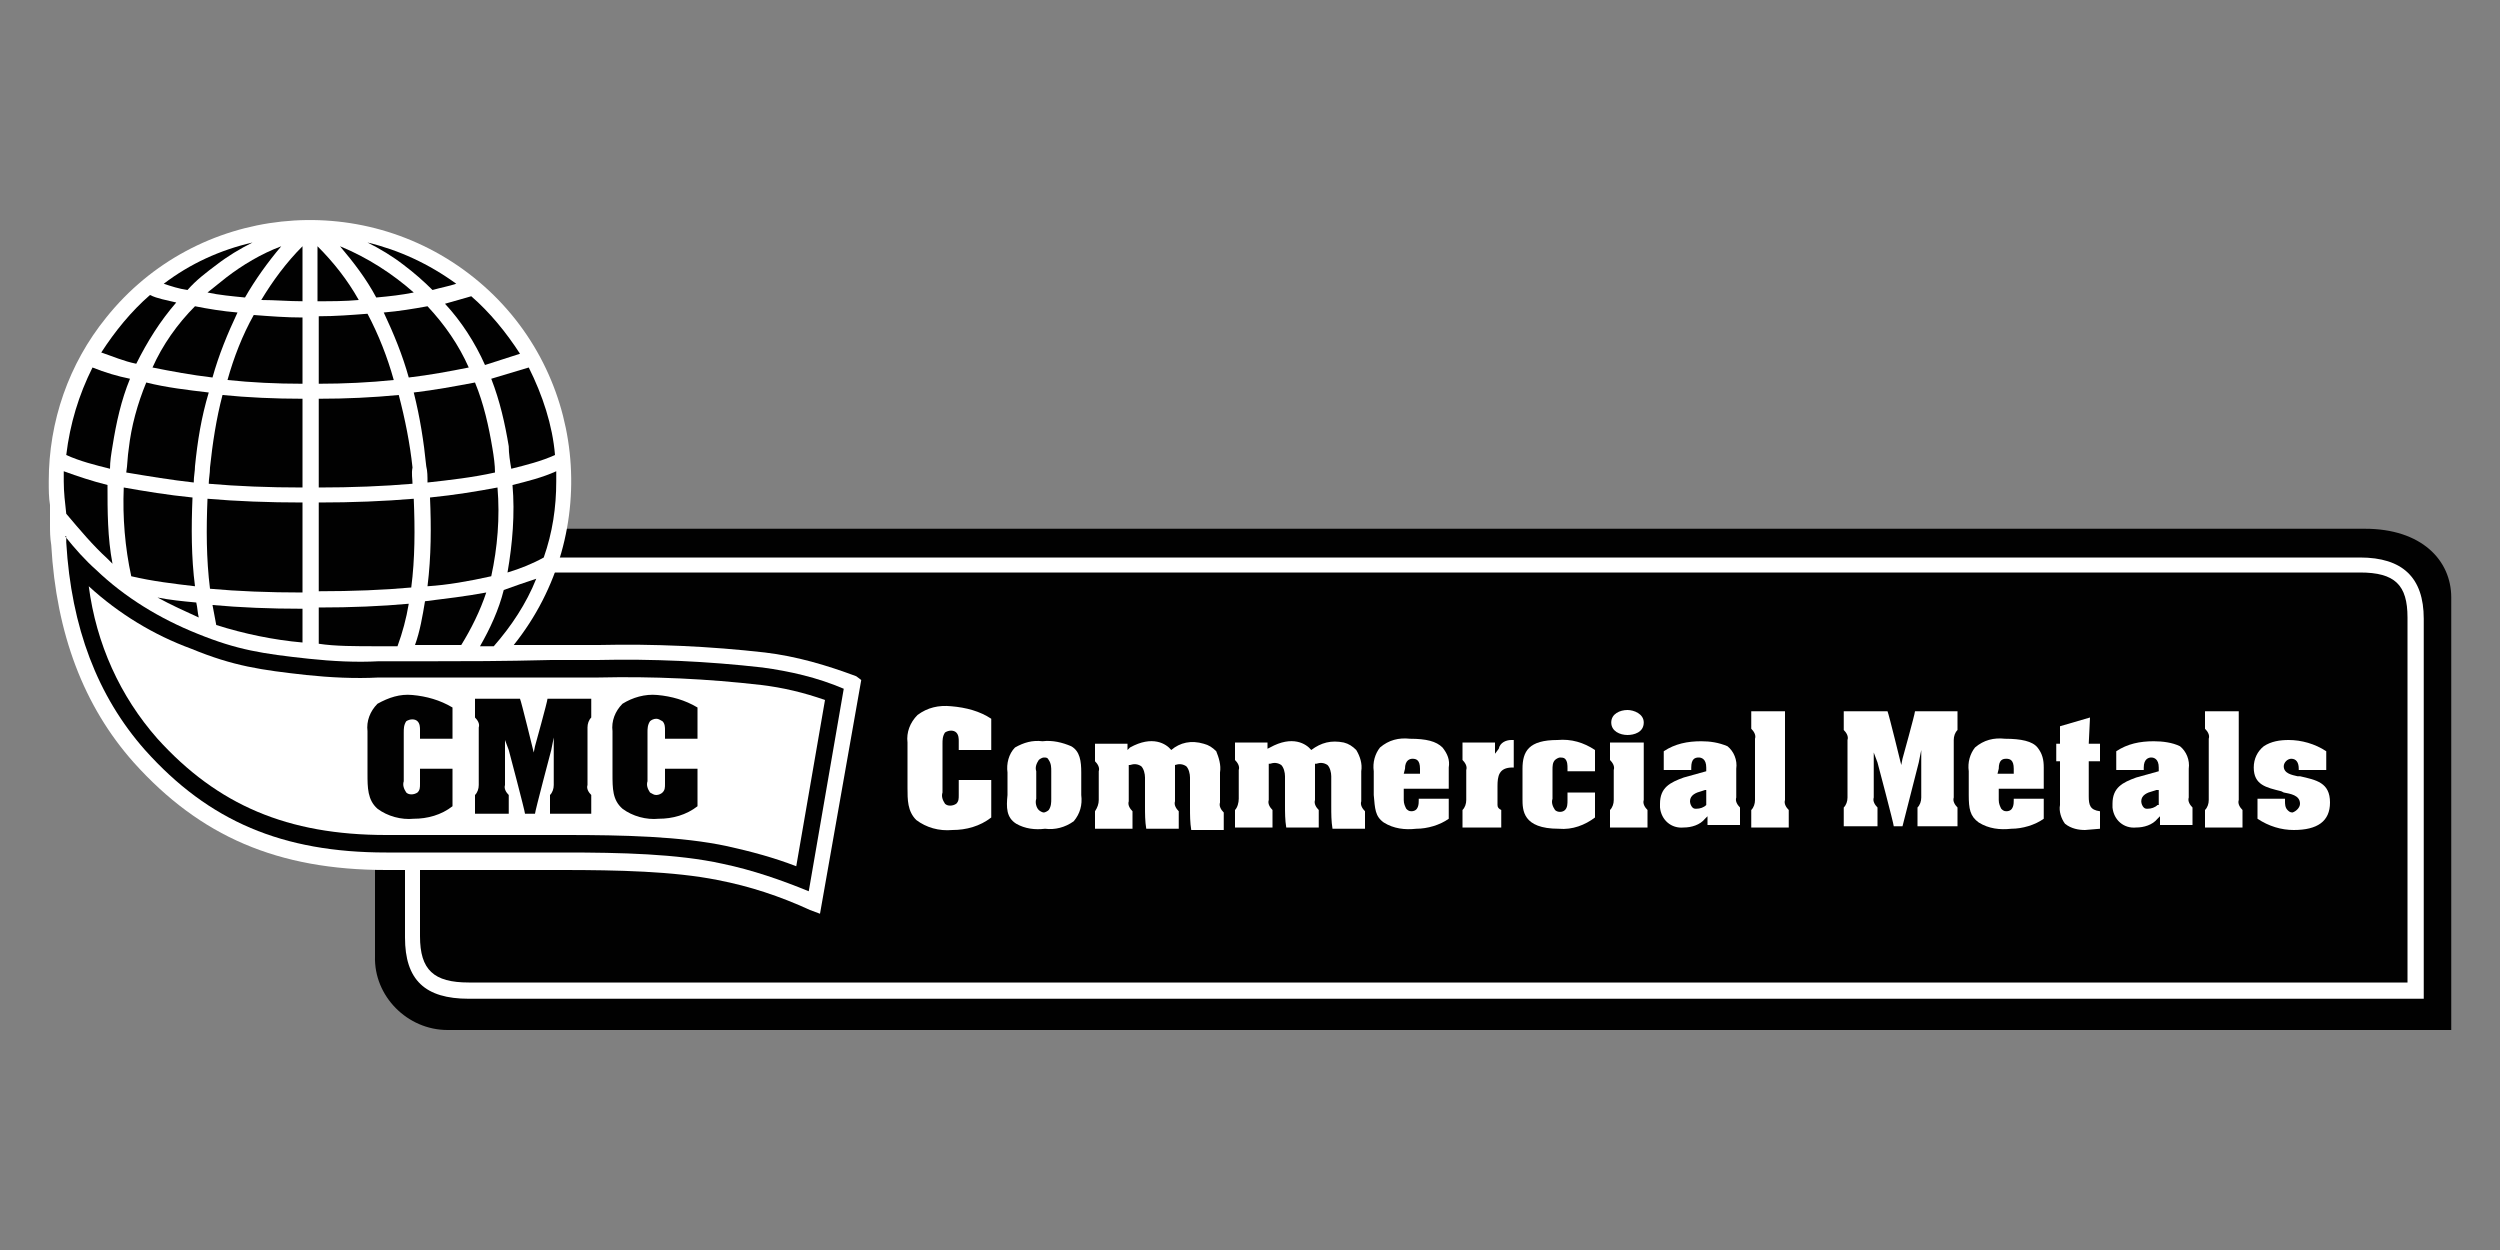
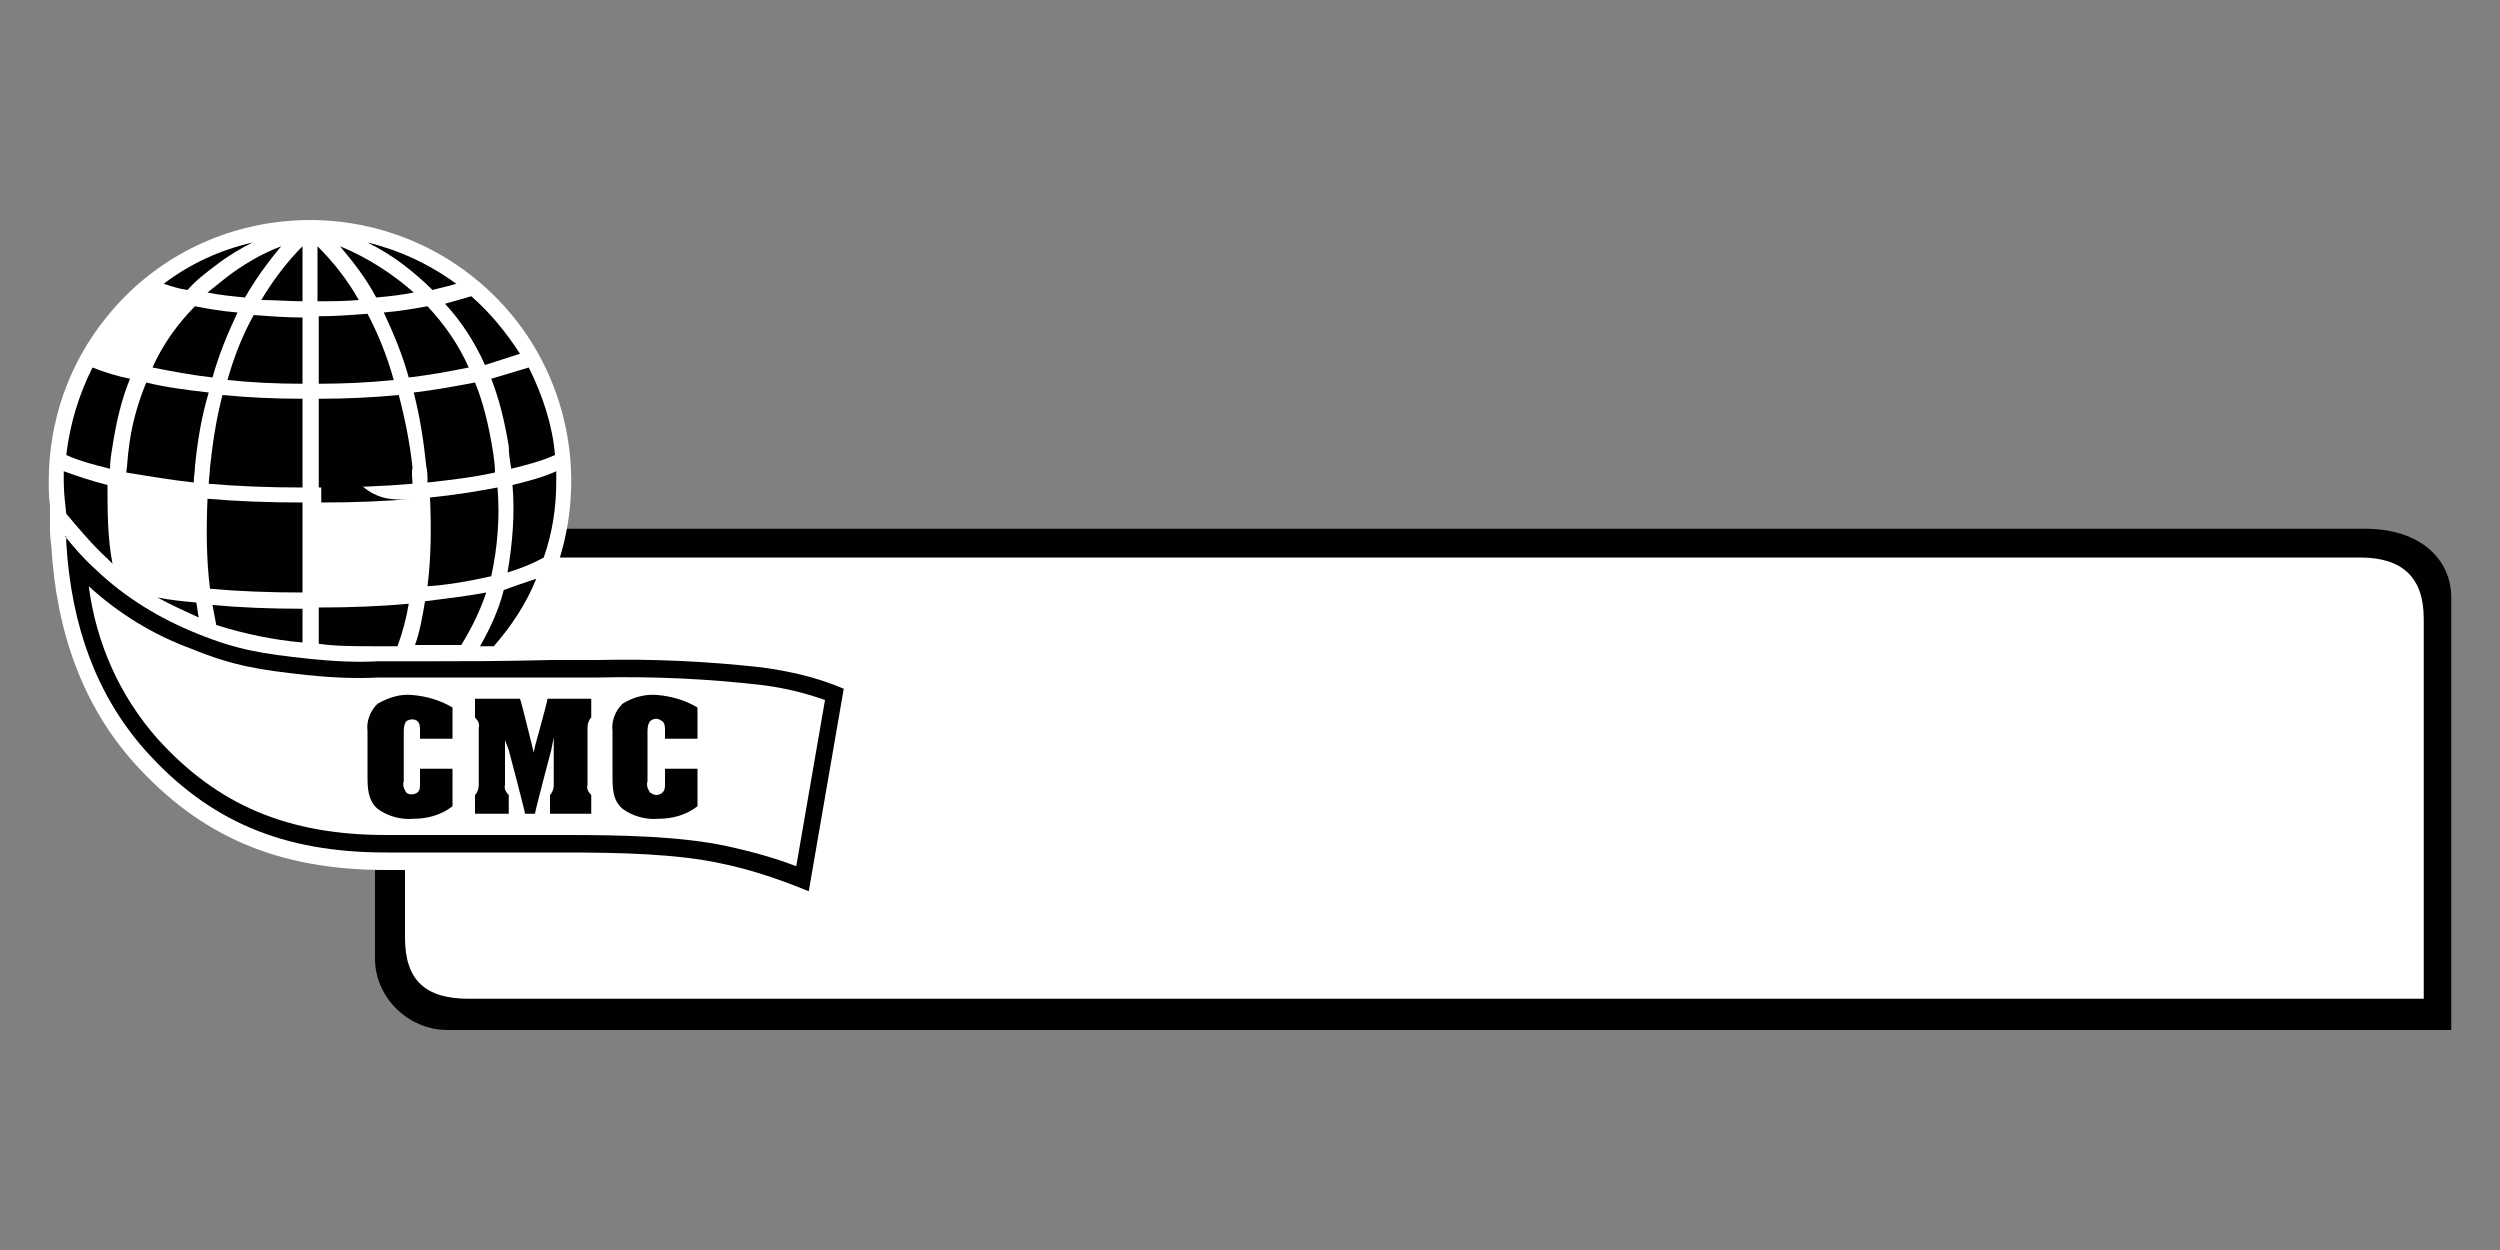
<svg xmlns="http://www.w3.org/2000/svg" id="Layer_1" x="0px" y="0px" viewBox="0 0 200 100" style="enable-background:new 0 0 200 100;" xml:space="preserve">
  <rect x="0" y="0" width="200" height="100" fill="#808080" stroke="none" />
  <style type="text/css">
	.st0{fill:#010101;}
	.st1{fill:#FFFFFF;}
</style>
  <g id="icon-logo-blue">
    <g>
      <path id="Path_688_1_" class="st0" d="M36.1,82.4c-0.1,0-0.2,0-0.3,0c-3.2,0-5.9-2.7-5.8-5.9V47.2c0,0,0,0,0-0.1    c0-2.7,2.3-4.9,5-4.8h154.2c4.5,0,6.9,2.5,6.9,5.5v34.6L36.1,82.4z" />
      <path id="Path_689_1_" class="st1" d="M193.9,49.5c0-3.3-1.7-4.9-5.1-4.9H37.5c-2.8,0-5,2.2-5.1,4.9V75c0,3.4,1.6,4.9,5.1,4.9    h156.4L193.9,49.5z" />
-       <path id="Path_690_1_" class="st0" d="M188.8,45.8c2.8,0,3.8,1,3.8,3.6v29.2H37.5c-2.8,0-3.9-1-3.9-3.7V49.5    c0-2.1,1.8-3.7,3.8-3.7L188.8,45.8" />
      <path id="Path_691_1_" class="st1" d="M73.3,65.6c0.8,0.6,1.8,0.9,2.9,0.8c1.1,0,2.2-0.3,3.1-1v-3h-2.6v1.2c0,0.3,0,0.5-0.2,0.7    c-0.3,0.2-0.7,0.2-0.9,0c-0.2-0.3-0.3-0.6-0.2-0.9v-3.9c0-0.3,0-0.6,0.2-0.9c0.3-0.2,0.7-0.2,0.9,0c0.2,0.2,0.2,0.5,0.2,0.7v0.7    h2.6v-2.5c-0.9-0.6-2-0.9-3.2-1c-1-0.1-1.9,0.1-2.7,0.7c-0.6,0.6-0.9,1.4-0.8,2.2V63C72.6,64,72.6,64.9,73.3,65.6" />
      <path id="Path_692_1_" class="st1" d="M83.1,60.8c0.1-0.1,0.3-0.2,0.4-0.2c0.2,0,0.3,0,0.4,0.2c0.2,0.3,0.2,0.6,0.2,0.9v2.2    c0,0.3,0,0.6-0.2,0.9c-0.1,0.1-0.3,0.2-0.4,0.2c-0.1,0-0.3-0.1-0.4-0.2c-0.2-0.2-0.3-0.6-0.2-0.9v-2.2    C82.8,61.4,82.9,61.1,83.1,60.8 M81.3,65.9c0.7,0.4,1.5,0.5,2.3,0.4c0.8,0.1,1.6-0.1,2.3-0.6c0.5-0.6,0.7-1.3,0.6-2.1v-1.8    c0-0.9-0.1-1.7-0.8-2.1c-0.7-0.3-1.5-0.5-2.3-0.4c-0.8-0.1-1.5,0.1-2.2,0.5c-0.5,0.5-0.7,1.3-0.6,2v1.8    C80.5,64.6,80.5,65.4,81.3,65.9" />
      <path id="Path_693_1_" class="st1" d="M93.7,60L93.7,60c-0.4-0.5-1.5-1.2-3.3-0.2L90.2,60v-0.5h-2.6v1.4c0.2,0.2,0.4,0.5,0.3,0.8    v2.3c0,0.3-0.1,0.6-0.3,0.9v1.4h3v-1.4c-0.2-0.2-0.4-0.5-0.3-0.8v-2.9h0.1c0.3-0.1,0.6-0.1,0.9,0.1c0.2,0.2,0.3,0.6,0.3,0.9v2.3    c0,0.6,0,1.2,0.1,1.8h2.6v-1.4c-0.2-0.2-0.4-0.5-0.3-0.8v-2.9H94c0.3-0.1,0.6-0.1,0.9,0.1c0.2,0.2,0.3,0.6,0.3,0.9v2.4    c0,0.6,0,1.2,0.1,1.8h2.6v-1.4c-0.2-0.2-0.4-0.5-0.3-0.8v-2.4c0.1-0.6-0.1-1.2-0.3-1.7c-0.3-0.3-0.6-0.5-1-0.6    C95.3,59.2,94.4,59.4,93.7,60L93.7,60z" />
      <path id="Path_694_1_" class="st1" d="M104.9,60L104.9,60c-0.4-0.5-1.5-1.2-3.3-0.2l-0.2,0.1v-0.5h-2.6v1.4    c0.2,0.2,0.4,0.5,0.3,0.8v2.3c0,0.3-0.1,0.7-0.3,0.9v1.4h3v-1.4c-0.2-0.2-0.4-0.5-0.3-0.8v-2.9h0.1c0.3-0.1,0.6-0.1,0.9,0.1    c0.2,0.2,0.3,0.6,0.3,0.9v2.3c0,0.6,0,1.2,0.1,1.8h2.6v-1.4c-0.2-0.2-0.4-0.5-0.3-0.8v-2.9h0.1c0.3-0.1,0.6-0.1,0.9,0.1    c0.2,0.2,0.3,0.6,0.3,0.9v2.4c0,0.6,0,1.2,0.1,1.8h2.6v-1.4c-0.2-0.2-0.4-0.5-0.3-0.8v-2.4c0.1-0.6-0.1-1.2-0.4-1.7    c-0.3-0.3-0.6-0.5-1-0.6C106.5,59.2,105.7,59.4,104.9,60L104.9,60z" />
      <path id="Path_695_1_" class="st1" d="M112.4,61.5c0-0.7,0.4-0.8,0.6-0.8c0.3,0,0.6,0.1,0.6,0.8v0.4h-1.3L112.4,61.5 M110.7,65.8    c0.8,0.5,1.7,0.6,2.6,0.5c0.9,0,1.9-0.3,2.6-0.8v-1.6h-2.4V64c0,0.3,0,0.9-0.6,0.9c-0.2,0-0.3-0.1-0.4-0.2    c-0.1-0.2-0.2-0.4-0.2-0.7v-0.9h3.6v-1.7c0.1-0.6-0.1-1.1-0.5-1.6c-0.5-0.5-1.3-0.7-2.6-0.7c-0.9-0.1-1.7,0.1-2.4,0.7    c-0.4,0.5-0.6,1.2-0.5,1.9v1.9C110,64.7,110,65.3,110.7,65.8" />
      <path id="Path_696_1_" class="st1" d="M119.6,60.3v-0.9H117v1.4c0.2,0.2,0.4,0.5,0.3,0.8V64c0,0.3-0.1,0.6-0.3,0.8v1.4h3.1v-1.4    c-0.2-0.1-0.3-0.2-0.3-0.4l0-0.8v-0.7c0-0.8,0.1-1.5,1.2-1.5h0.1v-2.2h-0.2c-0.4,0-0.9,0.2-1,0.7L119.6,60.3z" />
      <path id="Path_697_1_" class="st1" d="M121.8,63.9c0,0.9,0,2.4,2.9,2.4c1.1,0.1,2.1-0.3,2.9-0.9v-2h-2.2V64c0,0.3,0,0.6-0.2,0.8    c-0.2,0.2-0.6,0.2-0.8,0c-0.2-0.3-0.3-0.6-0.2-0.9v-2.3c0-0.3,0-0.6,0.2-0.8c0.1-0.1,0.3-0.2,0.4-0.2c0.1,0,0.3,0,0.4,0.1    c0.2,0.2,0.2,0.5,0.2,0.8v0.2h2.2v-1.7c-0.9-0.6-1.9-0.9-3-0.8c-2.3,0-2.8,0.9-2.8,2.3L121.8,63.9" />
      <path id="Path_698_1_" class="st1" d="M128.8,59.4v1.4c0.2,0.2,0.4,0.5,0.3,0.8V64c0,0.3-0.1,0.6-0.3,0.8v1.4h3v-1.4    c-0.2-0.2-0.4-0.5-0.3-0.8v-4.6H128.8z" />
      <path id="Path_699_1_" class="st1" d="M128.9,57.8c0,0.7,0.7,1,1.3,1c0.5,0,1.3-0.2,1.3-1c0-0.7-0.8-1-1.3-1    C129.6,56.8,128.9,57.1,128.9,57.8" />
      <path id="Path_700_1_" class="st1" d="M136.5,63.2v1.2l0,0c-0.2,0.2-0.5,0.3-0.8,0.3c-0.1,0-0.2,0-0.3-0.1    c-0.1-0.1-0.2-0.3-0.2-0.5c0-0.5,0.5-0.7,0.9-0.8l0.3-0.1L136.5,63.2z M136.1,59.3c-1.1,0-2.1,0.2-3,0.8v1.5h2.2v-0.2    c0-0.7,0.3-0.8,0.6-0.8c0.2,0,0.6,0.1,0.6,0.8v0.3l-1.8,0.5c-1.1,0.4-1.9,0.8-1.9,2.1c0,0.1,0,0.2,0,0.3c0.1,1,0.9,1.7,1.9,1.6    c0.6,0,1.3-0.2,1.7-0.7l0.2-0.2v0.7h2.6v-1.4c-0.2-0.2-0.4-0.5-0.3-0.8v-2.3c0.1-0.7-0.2-1.4-0.7-1.8    C137.5,59.4,136.8,59.3,136.1,59.3" />
      <path id="Path_701_1_" class="st1" d="M140.1,56.9v1.4c0.2,0.2,0.4,0.5,0.3,0.8V64c0,0.3-0.1,0.6-0.3,0.8v1.4h3v-1.4    c-0.2-0.2-0.4-0.5-0.3-0.8v-7.1H140.1z" />
-       <path id="Path_702_1_" class="st1" d="M153.2,56.9c0,0.2-1,3.8-1,3.8l-0.1,0.5c0,0-1-4.1-1.1-4.3h-3.5v1.5    c0.2,0.2,0.4,0.5,0.3,0.8v4.6c0,0.3-0.1,0.6-0.3,0.8v1.5h2.7v-1.5c-0.2-0.2-0.4-0.5-0.3-0.8v-3.6l0.3,0.8c0,0,1.3,4.9,1.3,5.1h0.7    l1.3-5.1l0.2-1v3.8c0,0.3-0.1,0.6-0.3,0.8v1.5h3.2v-1.5c-0.2-0.2-0.4-0.5-0.3-0.8v-4.6c0-0.3,0.1-0.6,0.3-0.8v-1.5H153.2z" />
      <path id="Path_703_1_" class="st1" d="M159.9,61.5c0-0.7,0.3-0.8,0.6-0.8s0.6,0.1,0.6,0.8v0.4h-1.3L159.9,61.5 M158.3,65.8    c0.8,0.5,1.7,0.6,2.6,0.5c0.9,0,1.9-0.3,2.6-0.8v-1.6h-2.4V64c0,0.3,0,0.9-0.6,0.9c-0.2,0-0.3-0.1-0.4-0.2    c-0.1-0.2-0.2-0.4-0.2-0.7v-0.9h3.6v-1.7c0-0.6-0.1-1.1-0.5-1.6c-0.4-0.5-1.3-0.7-2.6-0.7c-0.9-0.1-1.7,0.1-2.4,0.7    c-0.4,0.5-0.6,1.2-0.5,1.9v1.9C157.5,64.7,157.6,65.3,158.3,65.8" />
      <path id="Path_704_1_" class="st1" d="M167.2,57.4l-2.4,0.7v1.4h-0.3v1.4h0.3v3.5c-0.1,0.5,0.1,1.1,0.4,1.5    c0.5,0.4,1.1,0.5,1.6,0.5l1.2-0.1v-1.4c-0.8-0.1-0.9-0.5-0.9-1.2v-2.8h0.9v-1.4h-0.9L167.2,57.4" />
      <path id="Path_705_1_" class="st1" d="M172.7,63.2v1.2l-0.1,0c-0.2,0.2-0.5,0.3-0.8,0.3c-0.1,0-0.2,0-0.3-0.1    c-0.1-0.1-0.2-0.3-0.2-0.5c0-0.5,0.5-0.7,0.9-0.8l0.3-0.1L172.7,63.2z M172.3,59.3c-1.1,0-2.1,0.2-3,0.8v1.5h2.2v-0.2    c0-0.7,0.4-0.8,0.6-0.8s0.6,0.1,0.6,0.8v0.3l-1.8,0.5c-1.1,0.4-1.9,0.8-1.9,2.1c0,0.1,0,0.2,0,0.3c0.1,1,0.9,1.7,1.9,1.6    c0.6,0,1.3-0.2,1.7-0.7l0.2-0.2v0.7h2.6v-1.4c-0.2-0.2-0.4-0.5-0.3-0.8v-2.3c0.1-0.7-0.2-1.4-0.7-1.8    C173.8,59.4,173,59.3,172.3,59.3" />
      <path id="Path_706_1_" class="st1" d="M176.4,56.9v1.4c0.2,0.2,0.4,0.5,0.3,0.8V64c0,0.3-0.1,0.6-0.3,0.8v1.4h3v-1.4    c-0.2-0.2-0.4-0.5-0.3-0.8v-7.1H176.4z" />
      <path id="Path_707_1_" class="st1" d="M184,64.3c0,0.3-0.3,0.6-0.6,0.7c-0.2,0-0.3-0.1-0.4-0.2c-0.2-0.2-0.2-0.5-0.2-0.7v-0.2    h-2.2v1.6c0.9,0.6,1.9,0.9,2.9,0.9c1.9,0,2.9-0.7,2.9-2.2c0-1.6-1.1-1.8-2.4-2.1l-0.2,0c-0.4-0.1-1.1-0.2-1.1-0.8    c0-0.3,0.3-0.6,0.6-0.6c0.4,0,0.6,0.3,0.6,0.8v0.1h2.2v-1.5c-0.9-0.6-2-0.9-3-0.9c-0.7,0-1.4,0.1-2,0.5c-0.5,0.4-0.8,1-0.8,1.7    c0,1.4,1,1.6,2.2,1.9l0.2,0.1C183.2,63.5,184,63.6,184,64.3" />
      <path id="Path_708_1_" class="st1" d="M68.9,54.4l-3.3,18.7l-0.8-0.3c-2.4-1.1-4.8-1.9-7.4-2.4c-3.5-0.7-8-0.8-12.4-0.8H30.9    c-8.7,0-14.9-2.7-20.2-8.6c-4-4.5-6.2-10.3-6.6-17.4C4,43,4,42.5,4,42v-0.8l0-0.8c-0.1-0.6-0.1-1.2-0.1-1.9    c0-4.8,1.6-9.4,4.6-13.1c7.2-9,20.4-10.4,29.4-3.2s10.4,20.4,3.2,29.4h6.8c4.4-0.1,8.9,0.1,13.3,0.6c2.5,0.3,4.9,1,7.3,1.9    L68.9,54.4z" />
-       <path id="Path_709_1_" class="st0" d="M14.1,24.2c-1.3,1.5-2.3,3.1-3.2,4.9c-1-0.2-1.9-0.6-2.8-0.9c1.1-1.7,2.4-3.3,3.9-4.6    C12.6,23.9,13.3,24,14.1,24.2" />
      <path id="Path_710_1_" class="st0" d="M33,38.7c-2.3,0.2-4.9,0.3-7.5,0.3v-7.1c2.2,0,4.3-0.1,6.4-0.3c0.5,1.9,0.9,3.9,1.1,5.8    C32.9,37.9,33,38.3,33,38.7" />
      <path id="Path_711_1_" class="st0" d="M16.6,39.9c2.3,0.2,4.9,0.3,7.6,0.3v7.2c-2.7,0-5.2-0.1-7.4-0.3    C16.5,44.7,16.5,42.3,16.6,39.9" />
      <path id="Path_712_1_" class="st0" d="M9,35.7c-0.1,0.6-0.2,1.2-0.2,1.8c-1.2-0.3-2.4-0.6-3.5-1.1c0.3-2.5,1-4.8,2.1-7    c1,0.4,2,0.7,3,0.9C9.7,32,9.3,33.8,9,35.7" />
-       <path id="Path_713_1_" class="st0" d="M15.4,39.8c-0.1,2.4-0.1,4.8,0.2,7.1c-1.7-0.2-3.4-0.4-5.1-0.8C10,43.8,9.8,41.4,9.9,39    C11.6,39.3,13.4,39.6,15.4,39.8" />
      <path id="Path_714_1_" class="st0" d="M17.3,21.2c-0.8,0.6-1.6,1.2-2.3,2c-0.7-0.1-1.3-0.3-1.9-0.5c2.1-1.6,4.5-2.7,7.1-3.3    C19.2,19.9,18.2,20.5,17.3,21.2" />
      <path id="Path_715_1_" class="st0" d="M24.2,30.7c-2.1,0-4.1-0.1-6-0.3c0.5-1.8,1.2-3.6,2.1-5.2c1.3,0.1,2.6,0.2,3.9,0.2    L24.2,30.7z" />
      <path id="Path_716_1_" class="st0" d="M34.1,37.3c-0.2-2-0.5-3.9-1-5.9c1.7-0.2,3.3-0.5,4.9-0.8c0.7,1.7,1.1,3.5,1.4,5.3    c0.1,0.6,0.2,1.3,0.2,1.9c-1.8,0.4-3.6,0.6-5.4,0.8C34.2,38.1,34.2,37.7,34.1,37.3" />
      <path id="Path_717_1_" class="st0" d="M8.6,44.7c-1.2-1.1-2.2-2.3-3.3-3.6c-0.1-0.9-0.2-1.7-0.2-2.6c0-0.3,0-0.6,0-0.8    c1.1,0.4,2.3,0.8,3.5,1.1C8.6,40.9,8.6,43,9,45.1L8.6,44.7" />
      <path id="Path_718_1_" class="st0" d="M17.8,31.6c2,0.2,4.2,0.3,6.4,0.3V39c-2.7,0-5.2-0.1-7.5-0.3c0-0.4,0.1-0.8,0.1-1.3    C17,35.5,17.3,33.5,17.8,31.6" />
      <path id="Path_719_1_" class="st0" d="M33.1,23.4c-1,0.2-1.9,0.3-3,0.4c-0.8-1.5-1.8-2.8-2.9-4.1C29.4,20.6,31.4,21.9,33.1,23.4" />
      <path id="Path_720_1_" class="st0" d="M28.7,24c-1.1,0.1-2.2,0.1-3.3,0.1v-4.4C26.7,21,27.8,22.4,28.7,24" />
      <path id="Path_721_1_" class="st0" d="M31.5,30.4c-1.9,0.2-4,0.3-6,0.3v-5.4c1.3,0,2.6-0.1,3.9-0.2C30.3,26.8,31,28.6,31.5,30.4" />
      <path id="Path_722_1_" class="st0" d="M34.2,46.9c0.3-2.4,0.3-4.8,0.2-7.1c2-0.2,3.8-0.5,5.4-0.8c0.2,2.4,0,4.8-0.5,7.1    C37.5,46.5,35.8,46.8,34.2,46.9" />
      <path id="Path_723_1_" class="st0" d="M24.2,24.1c-1.1,0-2.2-0.1-3.3-0.1c0.9-1.5,2-3,3.3-4.3V24.1z" />
      <path id="Path_724_1_" class="st0" d="M22.5,19.7c-1.1,1.3-2.1,2.7-2.9,4.1c-1-0.1-2.1-0.2-3-0.4c0.5-0.4,1-0.8,1.5-1.2    C19.4,21.2,20.9,20.3,22.5,19.7" />
      <path id="Path_725_1_" class="st0" d="M38.8,29.2c-0.8-1.8-1.9-3.5-3.2-4.9c0.7-0.2,1.4-0.4,2.1-0.6c1.5,1.3,2.8,2.9,3.9,4.6    C40.7,28.6,39.7,28.9,38.8,29.2" />
-       <path id="Path_726_1_" class="st0" d="M33.1,39.9c0.1,2.4,0.1,4.8-0.2,7.1c-2.2,0.2-4.7,0.3-7.4,0.3v-7.1    C28.2,40.2,30.7,40.1,33.1,39.9" />
+       <path id="Path_726_1_" class="st0" d="M33.1,39.9c-2.2,0.2-4.7,0.3-7.4,0.3v-7.1    C28.2,40.2,30.7,40.1,33.1,39.9" />
      <path id="Path_727_1_" class="st0" d="M40.6,45.8c0.4-2.3,0.6-4.7,0.4-7c1.2-0.3,2.4-0.6,3.5-1.1v0.8c0,2.1-0.3,4.1-1,6.1    C42.6,45.1,41.6,45.5,40.6,45.8" />
      <path id="Path_728_1_" class="st0" d="M40.7,35.7c-0.3-1.8-0.7-3.6-1.4-5.4c1-0.3,2-0.6,3-0.9c1.1,2.2,1.9,4.6,2.1,7    c-1.1,0.5-2.3,0.8-3.5,1.1C40.8,36.9,40.7,36.3,40.7,35.7" />
      <path id="Path_729_1_" class="st0" d="M34.6,23.2c-0.7-0.7-1.5-1.4-2.3-2c-0.9-0.7-1.9-1.3-2.9-1.8c2.5,0.6,4.9,1.7,7.1,3.3    C35.9,22.9,35.3,23,34.6,23.2" />
      <path id="Path_730_1_" class="st0" d="M15.6,37.3c0,0.4-0.1,0.8-0.1,1.3c-1.8-0.2-3.6-0.5-5.4-0.8c0.1-0.6,0.1-1.3,0.2-1.9    c0.2-1.8,0.7-3.6,1.4-5.3c1.6,0.4,3.3,0.6,5,0.8C16.1,33.4,15.8,35.3,15.6,37.3" />
      <path id="Path_731_1_" class="st0" d="M19,25c-0.8,1.7-1.5,3.4-2,5.2c-1.7-0.2-3.3-0.5-4.8-0.8c0.8-1.8,2-3.5,3.4-4.9    C16.6,24.7,17.8,24.9,19,25" />
      <path id="Path_732_1_" class="st0" d="M37.5,29.4c-1.5,0.3-3.1,0.6-4.8,0.8c-0.5-1.8-1.2-3.5-2-5.2c1.2-0.1,2.4-0.3,3.5-0.5    C35.6,26,36.7,27.6,37.5,29.4" />
      <path id="Path_733_1_" class="st0" d="M5.2,42.9c0.8,1,1.6,1.9,2.5,2.7c2.3,2.2,5.1,3.9,8.1,5.1c3.2,1.3,5.2,1.6,8.9,2    c1.9,0.2,3.8,0.3,5.6,0.2h4.3c2.5,0,5.6,0,9.5-0.1h3.7c4.4-0.1,8.8,0.1,13.2,0.6c2.2,0.3,4.4,0.8,6.5,1.7l-2.8,16.2    c-2.2-0.9-4.5-1.7-6.9-2.2c-3.6-0.8-8.2-0.9-12.6-0.9H30.9c-8.3,0-14.2-2.5-19.3-8.2c-3.8-4.3-5.9-9.8-6.3-16.6V42.9" />
      <path id="Path_734_1_" class="st1" d="M7.1,46.9c2.4,2.2,5.2,3.9,8.2,5c3.4,1.4,5.6,1.7,9.2,2.1c1.9,0.2,3.9,0.3,5.8,0.2h4.3    c2.5,0,5.6,0,9.6,0h3.7c4.3-0.1,8.7,0.1,13,0.6c1.7,0.2,3.4,0.6,5.1,1.2l-2.3,13.3c-1.8-0.7-3.7-1.2-5.5-1.6    c-3.7-0.8-8.4-0.9-12.9-0.9H30.9c-7.9,0-13.5-2.4-18.3-7.7C9.6,55.7,7.7,51.5,7.1,46.9" />
      <path id="Path_735_1_" class="st0" d="M30.2,64.7c0.8,0.6,1.9,0.9,2.9,0.8c1.1,0,2.2-0.3,3.1-1v-3h-2.6v1.2c0,0.3,0,0.5-0.2,0.7    c-0.3,0.2-0.7,0.2-0.9,0c-0.2-0.3-0.3-0.6-0.2-0.9v-3.9c0-0.3,0-0.6,0.2-0.9c0.3-0.2,0.7-0.2,0.9,0c0.2,0.2,0.2,0.5,0.2,0.7v0.7    h2.6v-2.5c-1-0.6-2.1-0.9-3.2-1c-1-0.1-1.9,0.2-2.8,0.7c-0.6,0.6-0.9,1.4-0.8,2.2v3.4C29.4,63,29.4,64,30.2,64.7" />
      <path id="Path_736_1_" class="st0" d="M43.8,55.9c0,0.2-1,3.8-1,3.8l-0.1,0.5c0,0-1-4.1-1.1-4.3H38v1.5c0.2,0.2,0.4,0.5,0.3,0.8    v4.6c0,0.3-0.1,0.6-0.3,0.8v1.5h2.7v-1.5c-0.2-0.2-0.4-0.5-0.3-0.8v-3.6l0.3,0.8c0,0,1.3,4.9,1.3,5.1h0.8c0-0.2,1.3-5.1,1.3-5.1    l0.2-1v3.8c0,0.3-0.1,0.6-0.3,0.8v1.5h3.3v-1.5c-0.2-0.2-0.4-0.5-0.3-0.8v-4.6c0-0.3,0.1-0.6,0.3-0.8v-1.5H43.8z" />
      <path id="Path_737_1_" class="st0" d="M49.8,64.7c0.8,0.6,1.9,0.9,2.9,0.8c1.1,0,2.2-0.3,3.1-1v-3h-2.6v1.2c0,0.3,0,0.5-0.2,0.7    c-0.1,0.1-0.3,0.2-0.5,0.2c-0.2,0-0.3-0.1-0.5-0.2c-0.2-0.3-0.3-0.6-0.2-0.9v-3.9c0-0.3,0-0.6,0.2-0.9c0.1-0.1,0.3-0.2,0.5-0.2    c0.2,0,0.3,0.1,0.5,0.2c0.2,0.2,0.2,0.5,0.2,0.7v0.7h2.6v-2.5c-1-0.6-2.1-0.9-3.2-1c-1-0.1-2,0.2-2.8,0.7    c-0.6,0.6-0.9,1.4-0.8,2.2v3.4C49,63.1,49,64,49.8,64.7" />
      <path id="Path_738_1_" class="st0" d="M36.9,51.6h-3.7c0.4-1.1,0.6-2.3,0.8-3.5c1.6-0.2,3.3-0.4,4.9-0.7    C38.4,48.9,37.7,50.3,36.9,51.6" />
      <path id="Path_739_1_" class="st0" d="M24.2,51.4c-2.3-0.2-4.7-0.7-6.9-1.4c-0.1-0.5-0.2-1.1-0.3-1.6c2.2,0.2,4.6,0.3,7.2,0.3    V51.4z" />
      <path id="Path_740_1_" class="st0" d="M31.8,51.7h-1.5c-1.9,0-3.5,0-4.8-0.2v-2.9c2.6,0,5-0.1,7.2-0.3    C32.5,49.5,32.2,50.6,31.8,51.7" />
      <path id="Path_741_1_" class="st0" d="M15.7,48.2c0.1,0.4,0.1,0.8,0.2,1.2c-1.1-0.5-2.2-1-3.3-1.6C13.6,48,14.6,48.1,15.7,48.2" />
      <path id="Path_742_1_" class="st0" d="M42.9,46.3c-0.8,2-2,3.8-3.4,5.4h-1.1c0.8-1.4,1.5-2.9,1.9-4.5C41.1,46.9,42,46.6,42.9,46.3    " />
    </g>
  </g>
</svg>